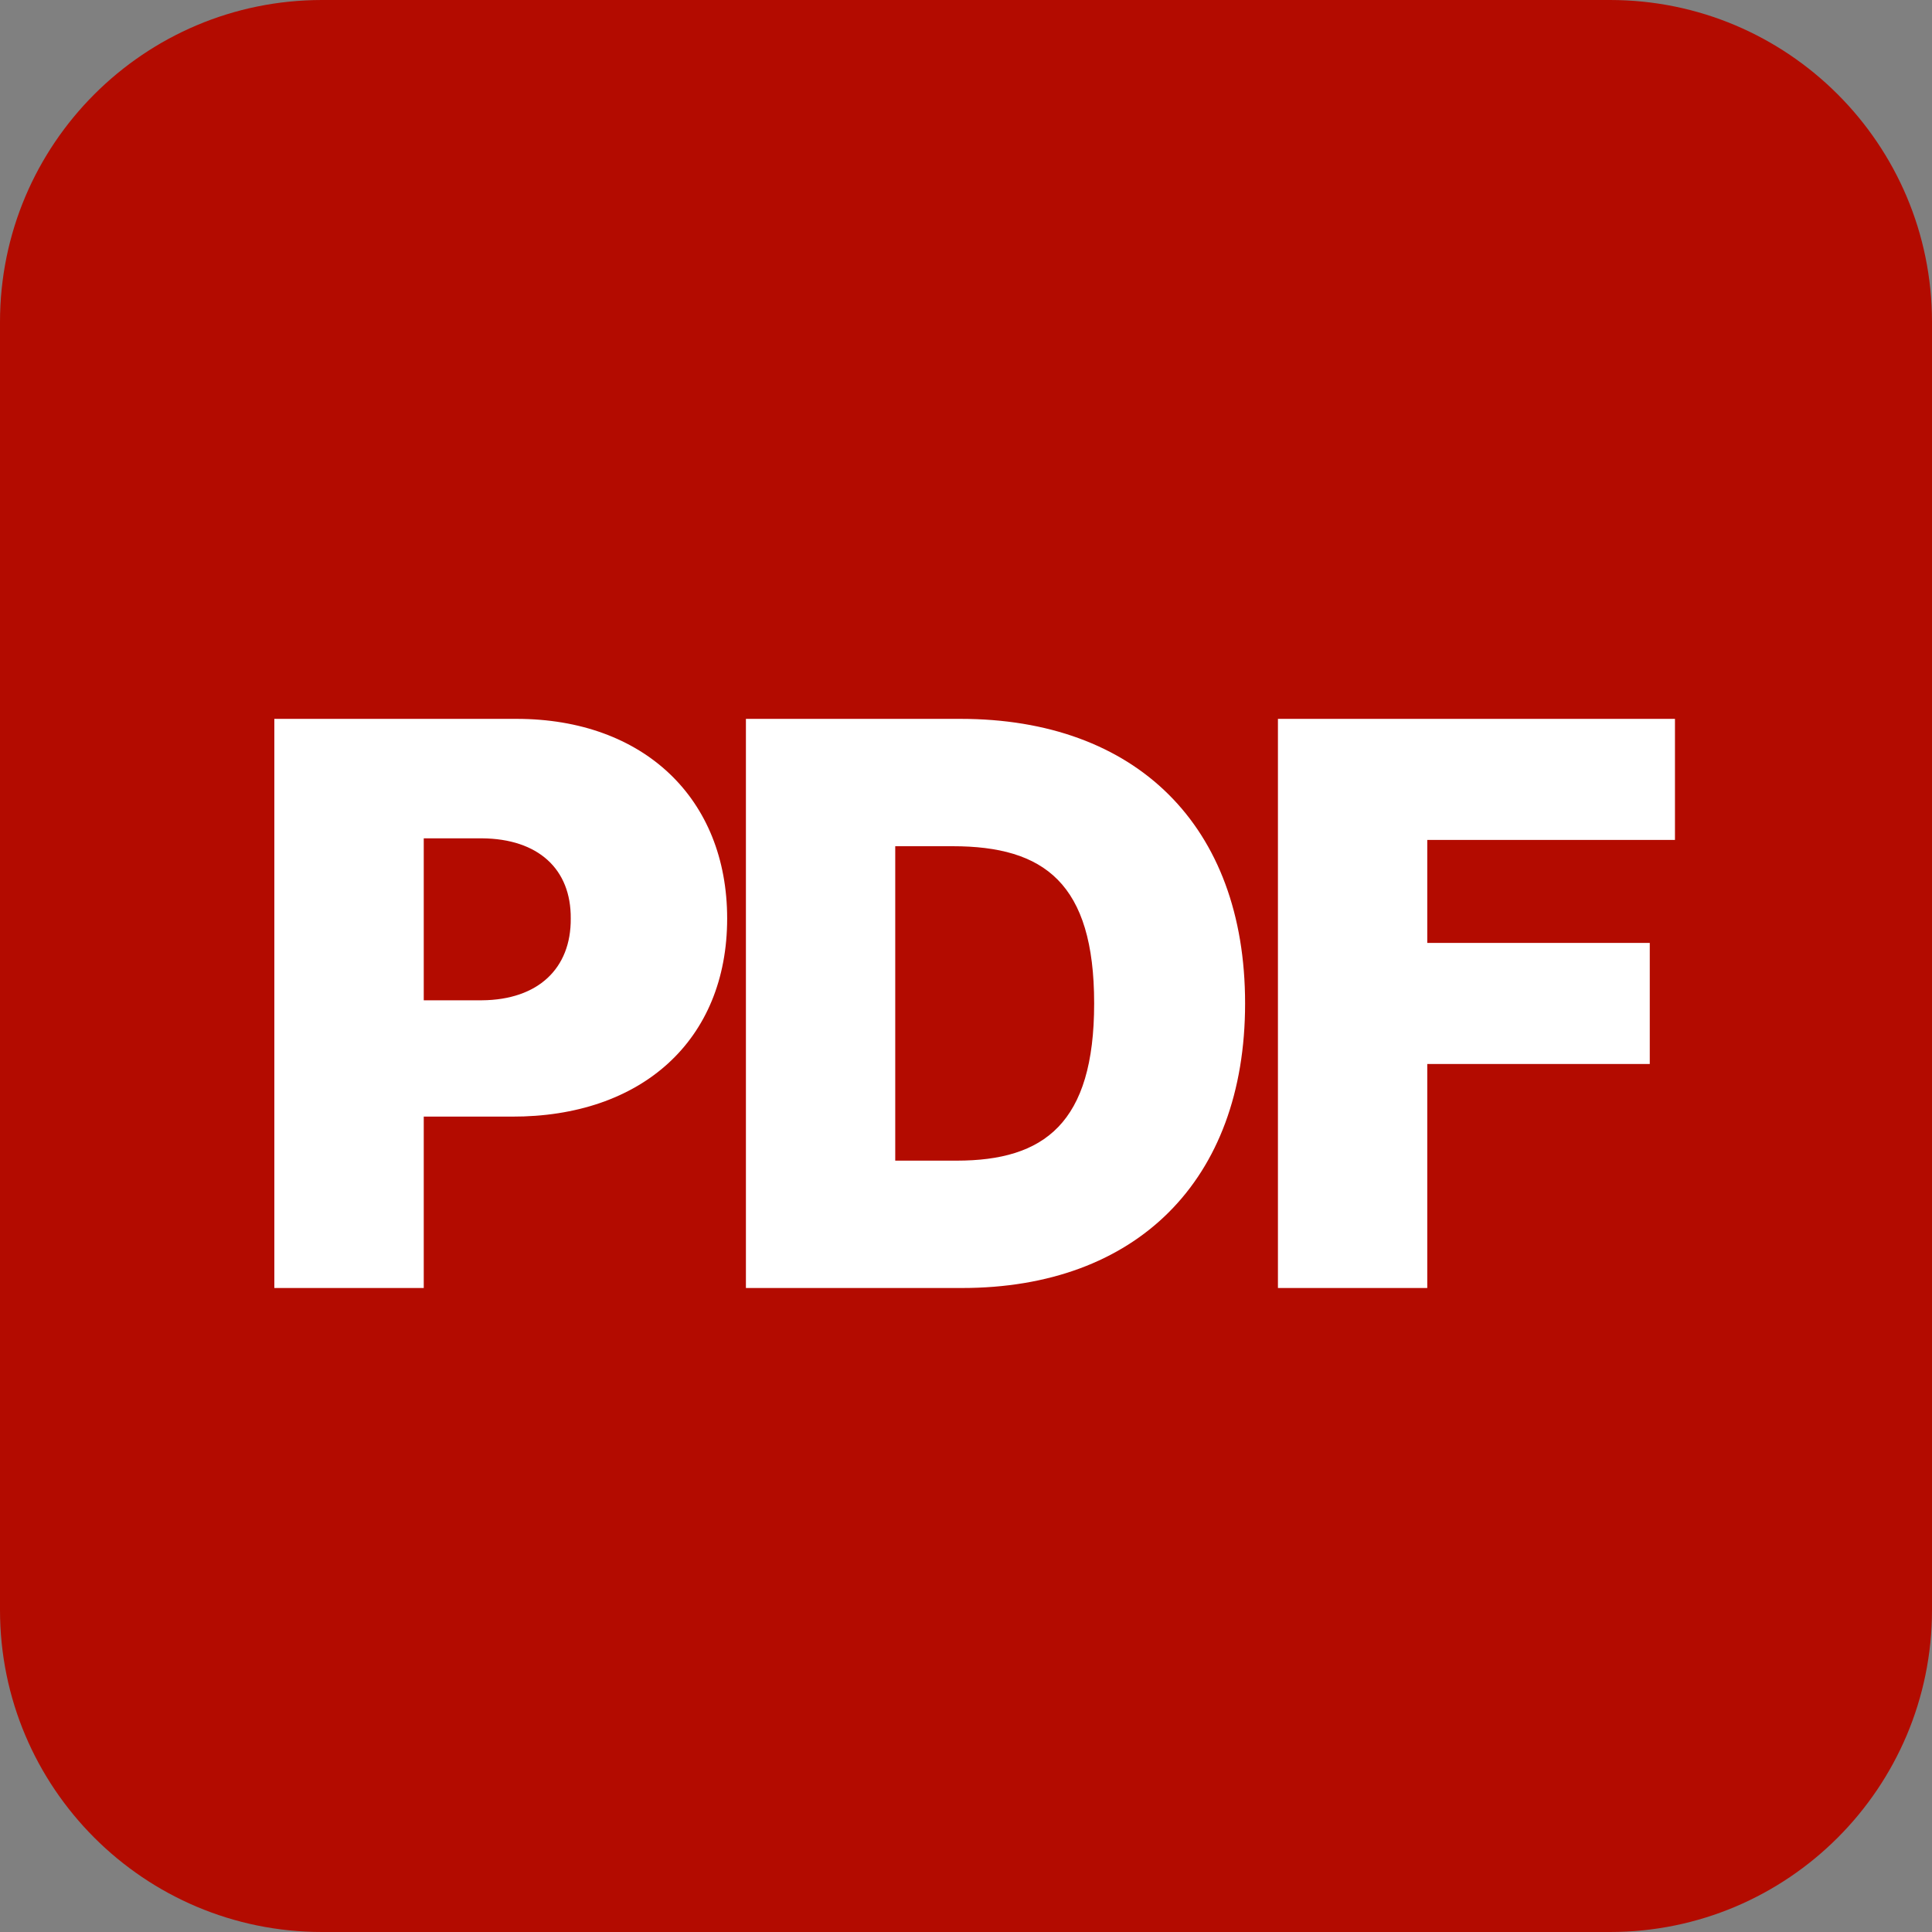
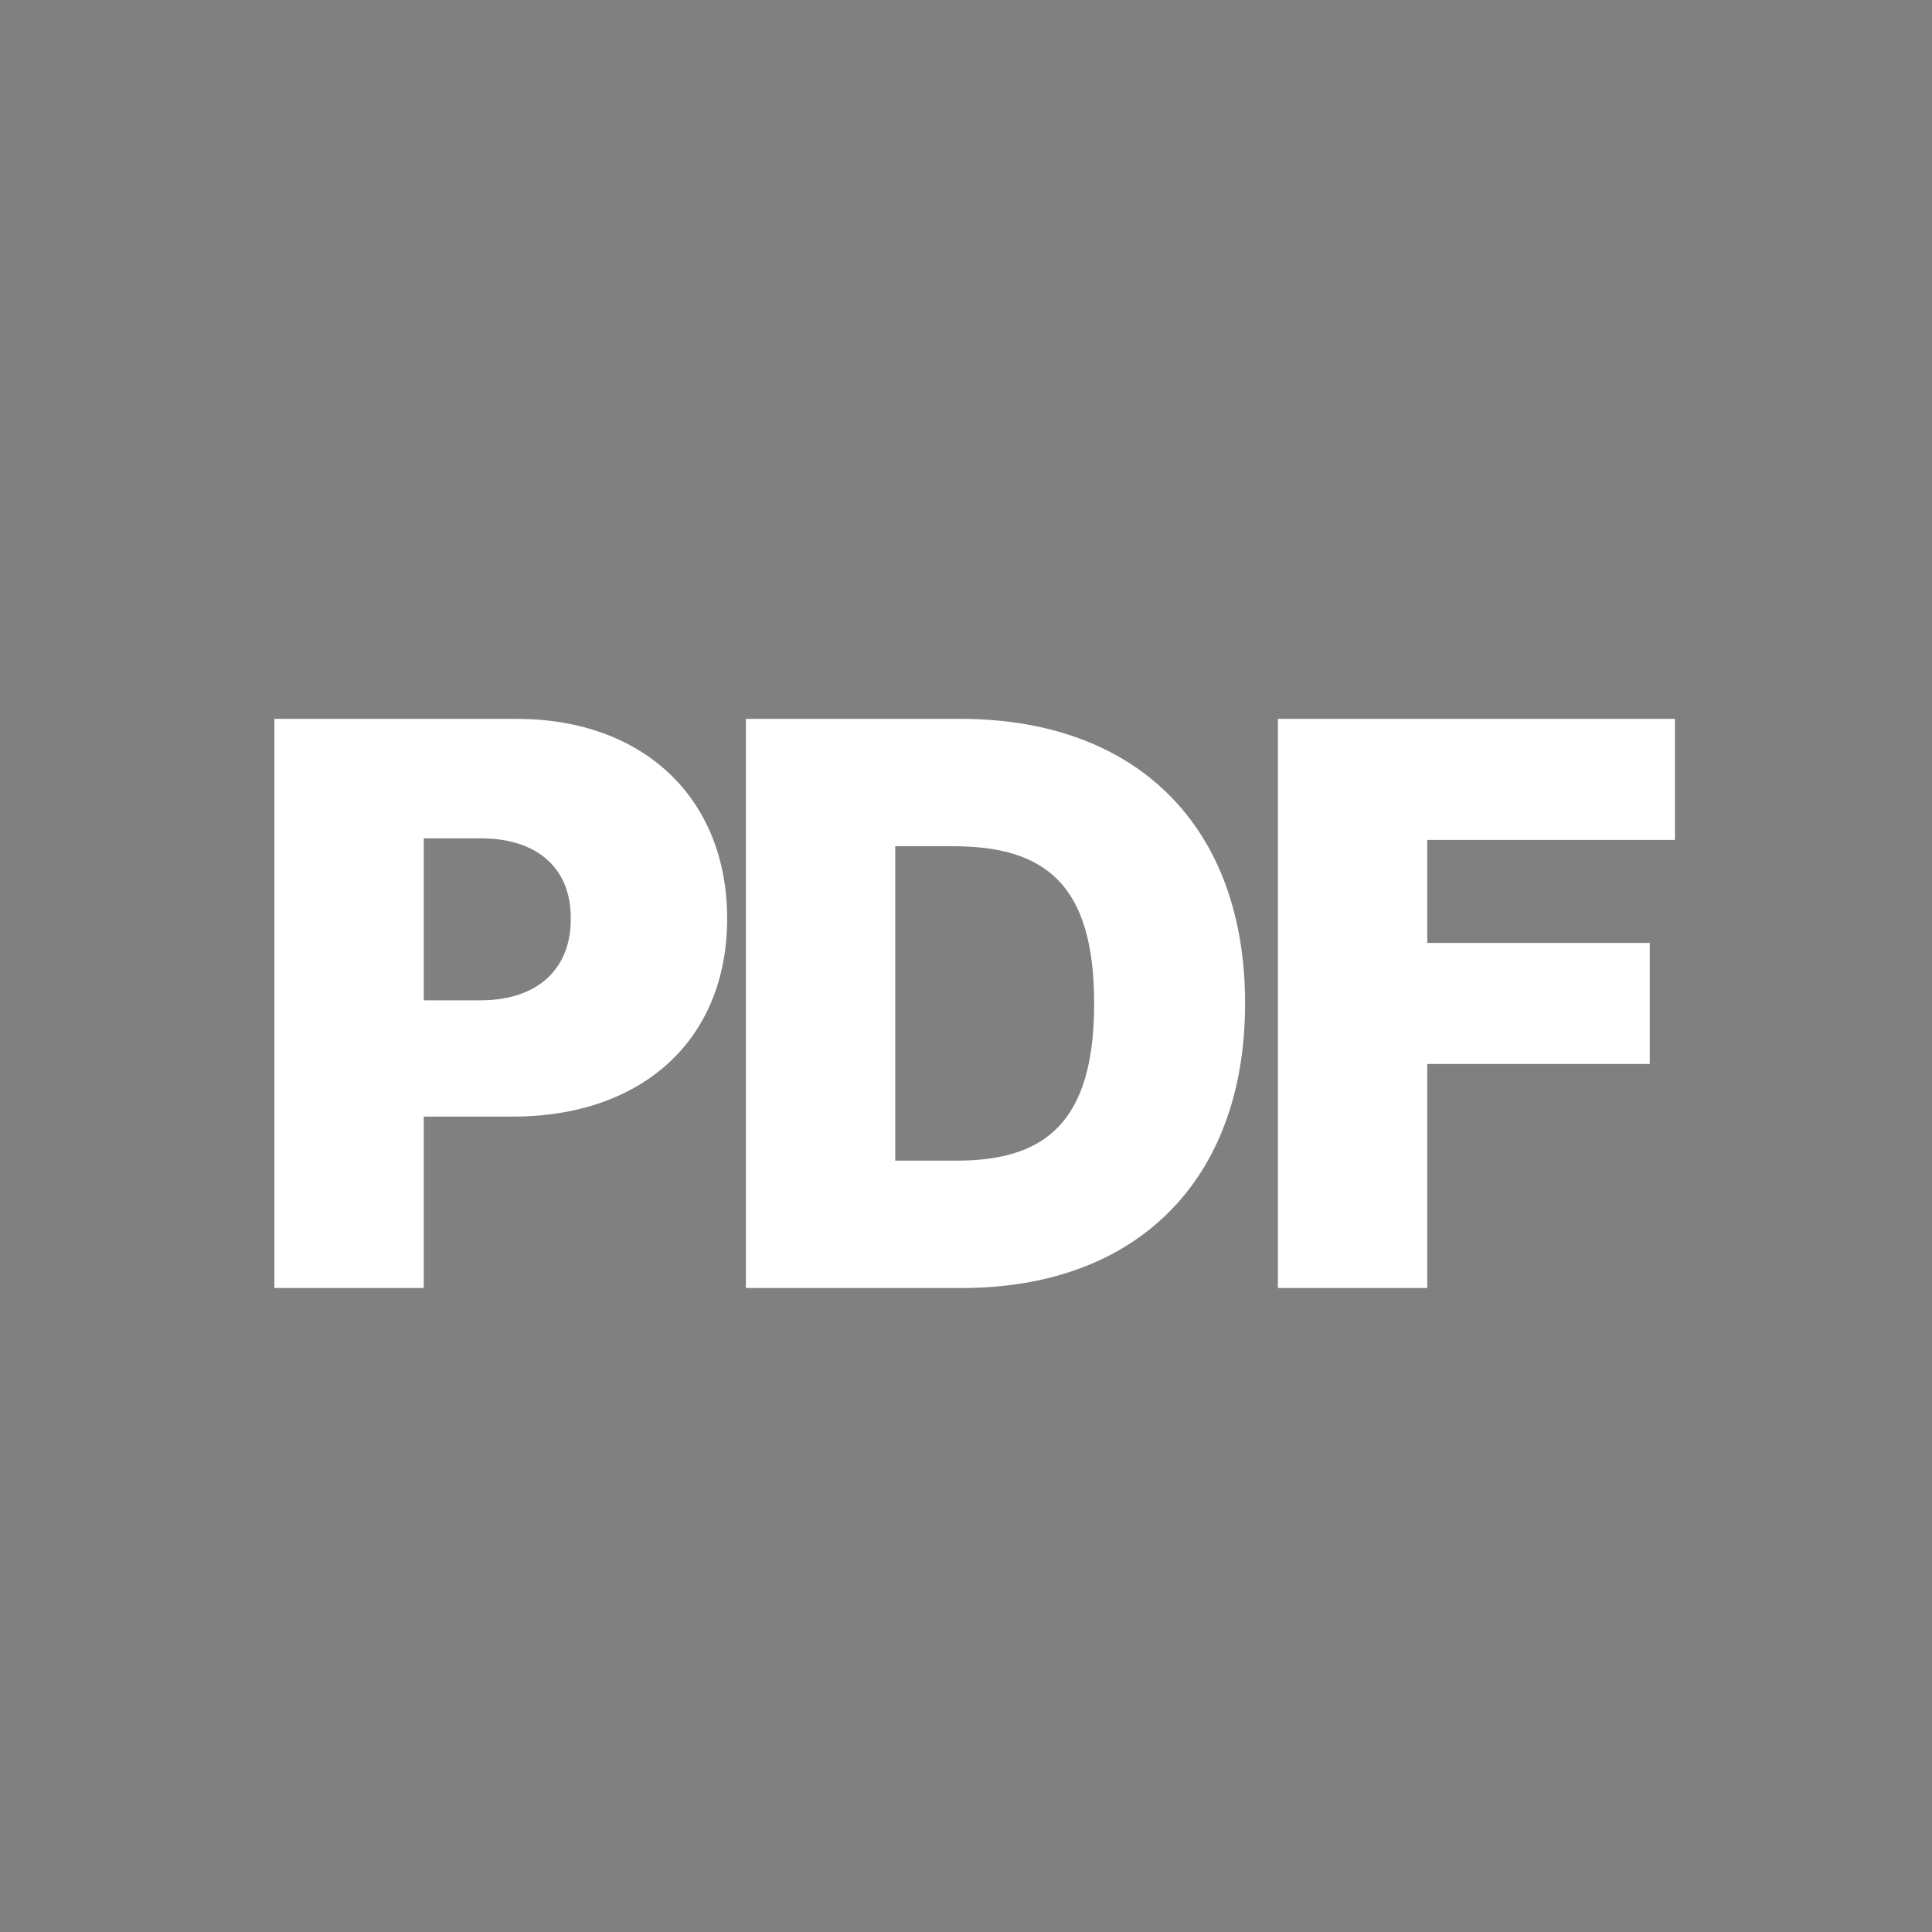
<svg xmlns="http://www.w3.org/2000/svg" width="24" height="24" viewBox="0 0 24 24" fill="none">
  <rect x="0" y="0" width="24" height="24" fill="#808080" stroke="none" />
-   <path d="M0 4C0 1.791 1.791 0 4 0H20C22.209 0 24 1.791 24 4V20C24 22.209 22.209 24 20 24H4C1.791 24 0 22.209 0 20V4Z" fill="#B30B00" />
  <path d="M3.408 16V8.93H6.416C7.998 8.93 9.033 9.921 9.033 11.41C9.033 12.924 7.969 13.876 6.357 13.871H5.264V16H3.408ZM5.264 12.426H5.986C6.685 12.421 7.095 12.03 7.09 11.41C7.095 10.795 6.685 10.419 5.986 10.414H5.264V12.426ZM11.951 16H9.266V8.93H11.932C14.109 8.93 15.467 10.253 15.467 12.465C15.467 14.672 14.109 16 11.951 16ZM11.121 14.418H11.883C12.972 14.418 13.592 13.954 13.592 12.465C13.592 10.971 12.972 10.512 11.834 10.512H11.121V14.418ZM15.875 16V8.93H20.807V10.434H17.73V11.713H20.494V13.217H17.73V16H15.875Z" fill="white" />
</svg>